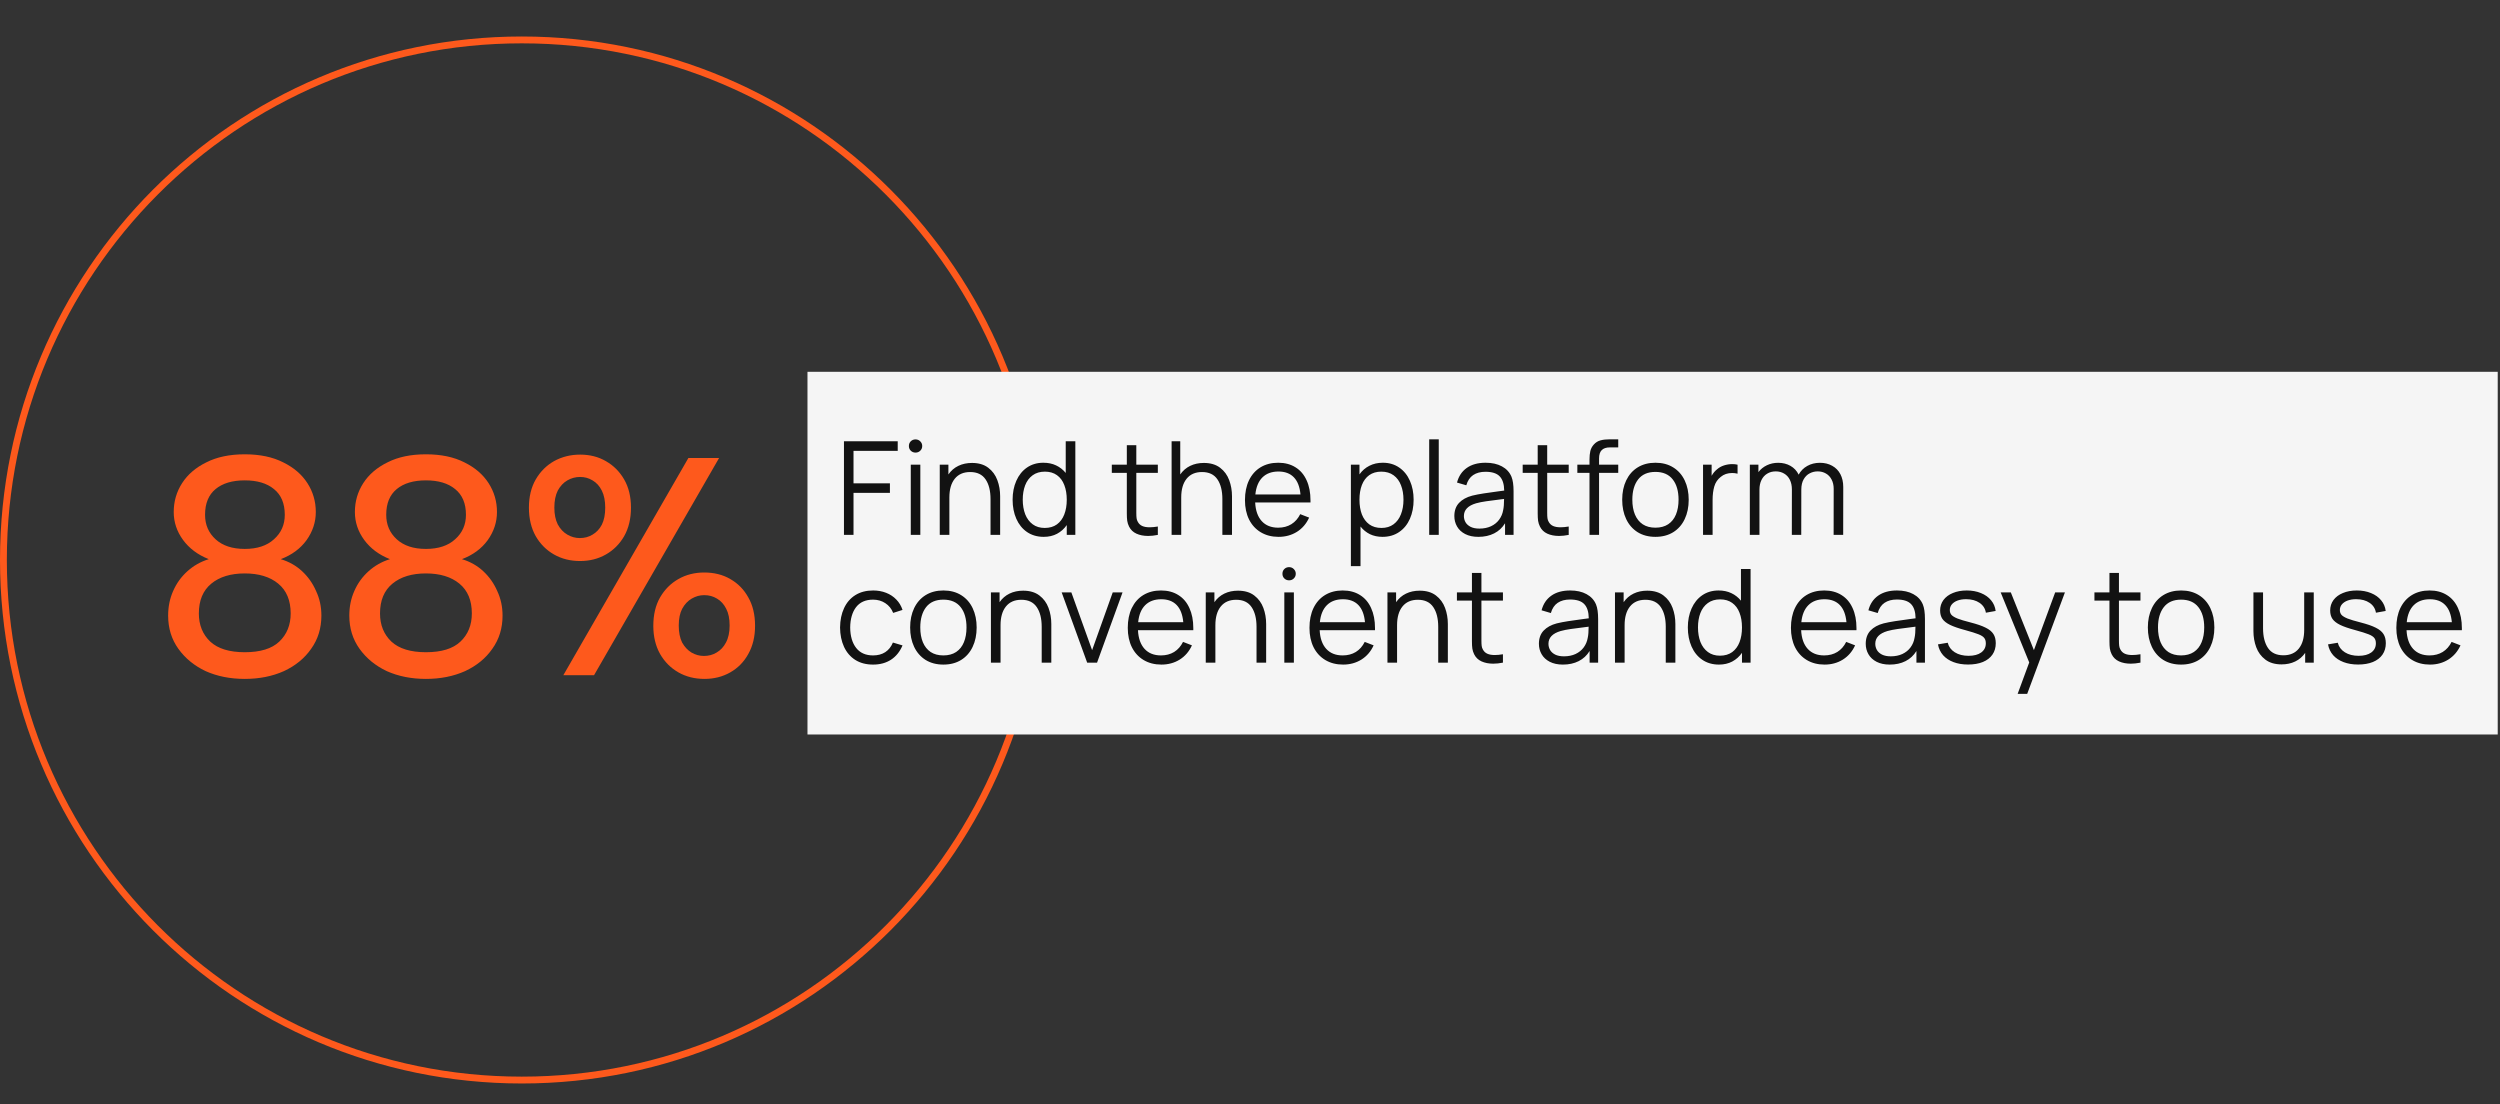
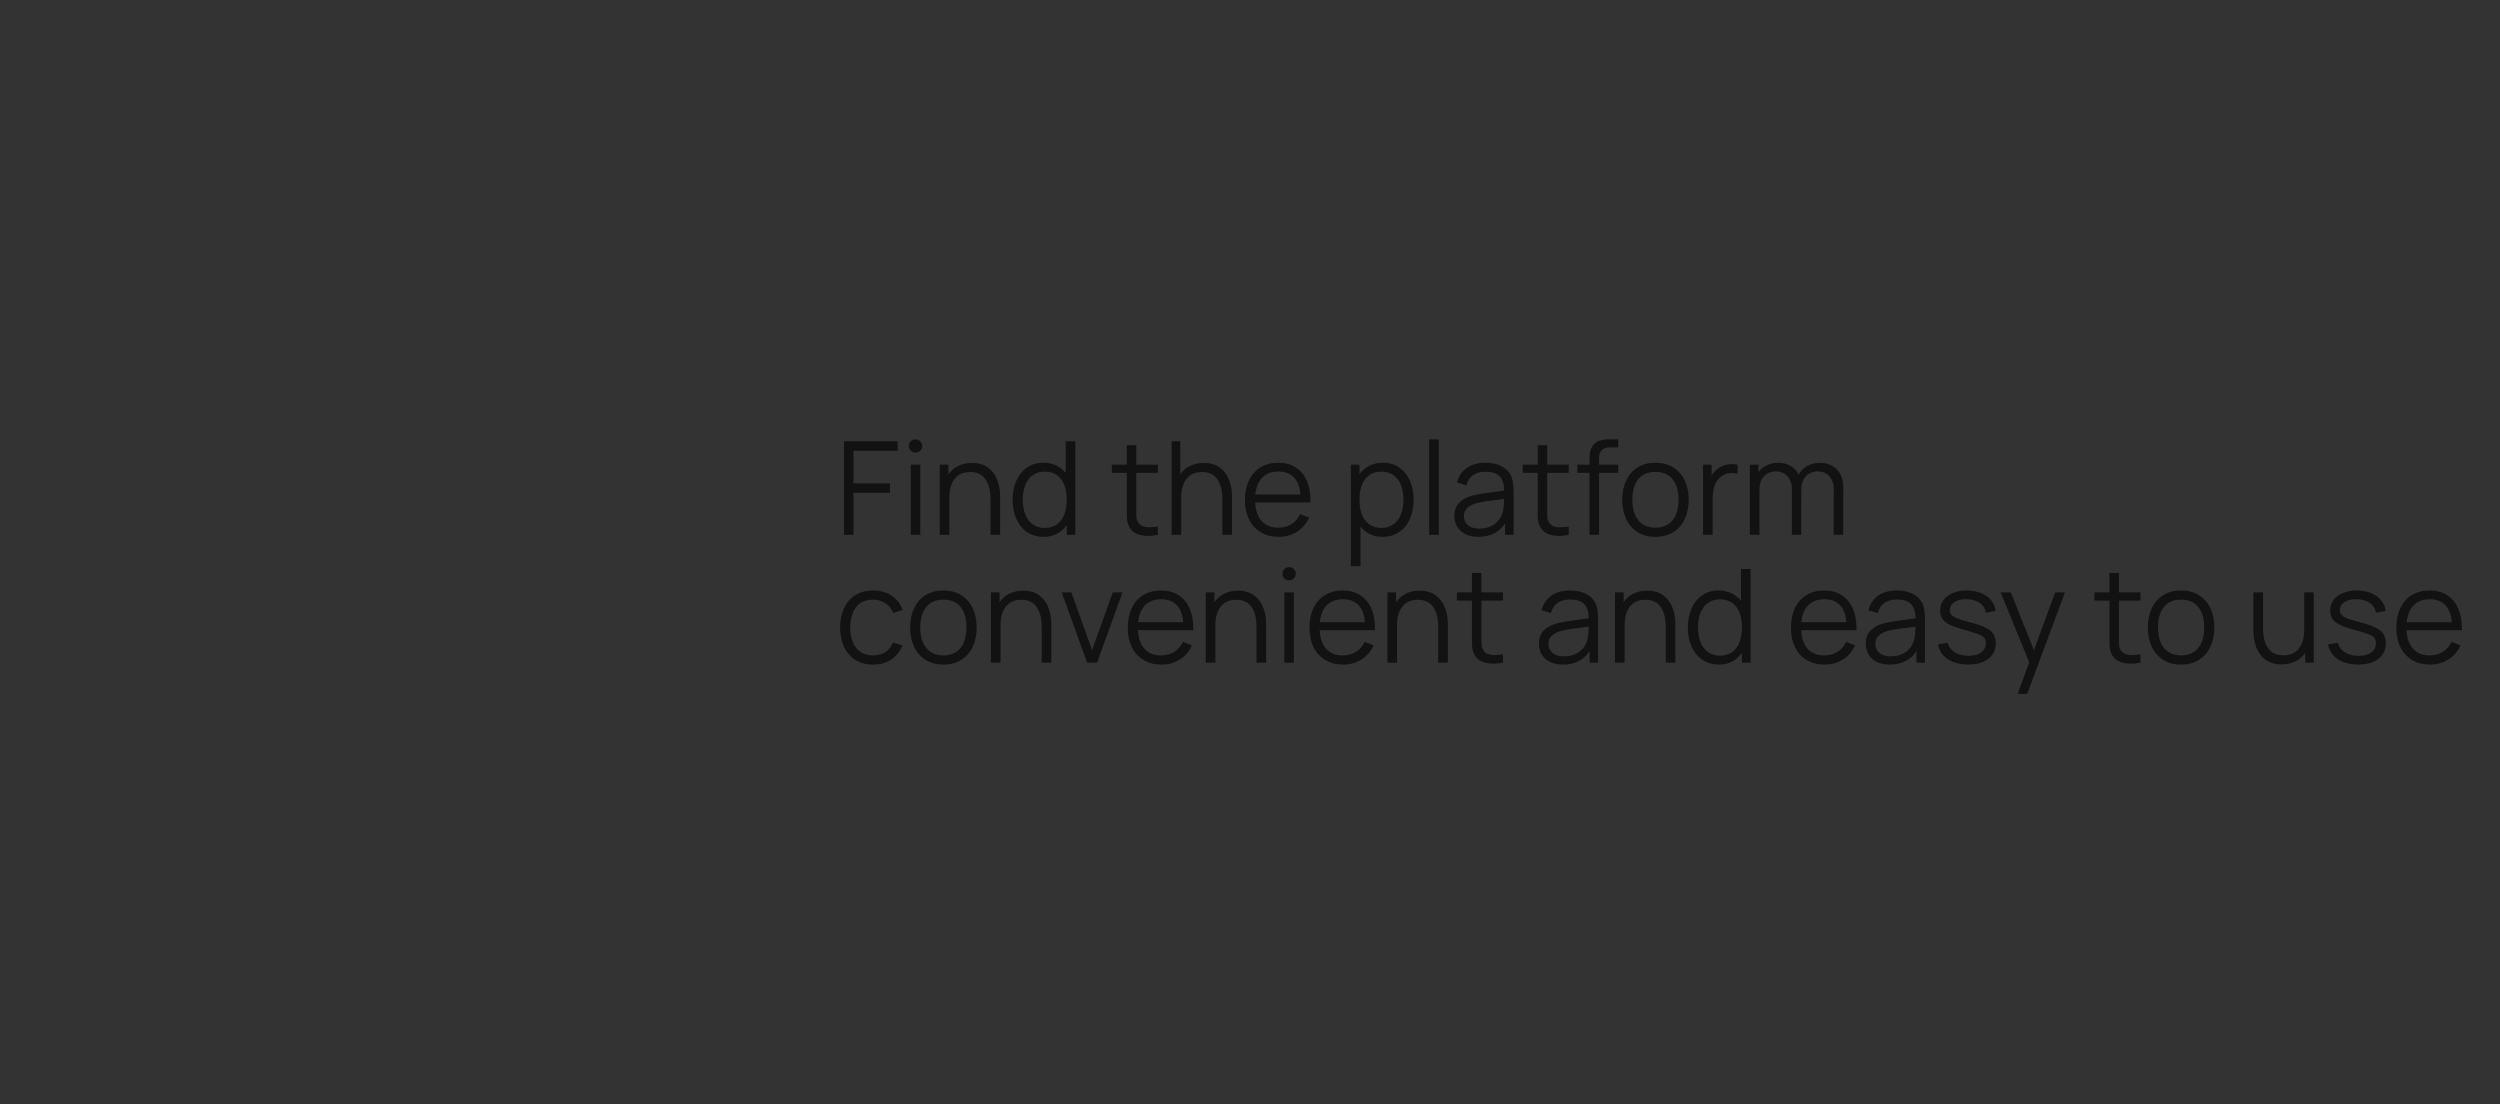
<svg xmlns="http://www.w3.org/2000/svg" width="274" height="121" viewBox="0 0 274 121" fill="none">
  <rect x="0" y="0" width="274" height="121" fill="#333333" stroke="none" />
-   <path d="M114 61.375C114 92.856 88.563 118.375 57.188 118.375C25.812 118.375 0.375 92.856 0.375 61.375C0.375 29.894 25.812 4.375 57.188 4.375C88.563 4.375 114 29.894 114 61.375Z" stroke="#FE591C" stroke-width="0.75" />
-   <rect width="185.25" height="39.75" transform="translate(88.5 40.75)" fill="#F5F5F5" />
  <path d="M93.545 58.625H92.498V48.365H98.39V49.412H93.545V52.975H97.535V54.015H93.545V58.625ZM100.868 58.625H99.821V50.93H100.868V58.625ZM100.341 49.605C100.137 49.605 99.963 49.536 99.821 49.398C99.683 49.26 99.614 49.089 99.614 48.885C99.614 48.676 99.683 48.503 99.821 48.365C99.963 48.227 100.137 48.158 100.341 48.158C100.55 48.158 100.723 48.23 100.861 48.372C101.003 48.51 101.075 48.681 101.075 48.885C101.075 49.089 101.003 49.26 100.861 49.398C100.723 49.536 100.55 49.605 100.341 49.605ZM106.531 50.738C107.258 50.738 107.851 50.913 108.312 51.265C108.773 51.616 109.105 52.07 109.31 52.626C109.514 53.177 109.616 53.766 109.616 54.393V58.625H108.562V54.699C108.562 53.792 108.381 53.072 108.02 52.54C107.659 52.004 107.096 51.735 106.331 51.735C105.6 51.735 105.037 51.98 104.643 52.469C104.249 52.958 104.051 53.642 104.051 54.521V58.625H102.997V50.93H103.945V51.999C104.23 51.586 104.593 51.272 105.035 51.058C105.476 50.844 105.975 50.738 106.531 50.738ZM116.803 48.365H117.857V58.625H116.917V57.549C116.632 57.958 116.276 58.276 115.848 58.504C115.425 58.727 114.941 58.839 114.395 58.839C113.692 58.839 113.081 58.663 112.564 58.312C112.051 57.96 111.659 57.475 111.388 56.858C111.117 56.24 110.982 55.545 110.982 54.77C110.982 54.001 111.117 53.31 111.388 52.697C111.659 52.08 112.048 51.595 112.556 51.243C113.069 50.892 113.668 50.716 114.352 50.716C114.874 50.716 115.34 50.814 115.748 51.008C116.162 51.203 116.513 51.479 116.803 51.835V48.365ZM114.502 57.863C115.034 57.863 115.48 57.732 115.841 57.471C116.202 57.205 116.47 56.841 116.646 56.381C116.827 55.915 116.917 55.378 116.917 54.77C116.917 54.158 116.827 53.621 116.646 53.16C116.47 52.695 116.202 52.334 115.841 52.077C115.485 51.821 115.045 51.692 114.523 51.692C113.991 51.692 113.542 51.825 113.176 52.091C112.811 52.357 112.537 52.723 112.357 53.189C112.181 53.649 112.093 54.177 112.093 54.77C112.093 55.364 112.184 55.896 112.364 56.366C112.549 56.832 112.822 57.198 113.183 57.464C113.544 57.73 113.984 57.863 114.502 57.863ZM124.54 51.828V55.796V56.217C124.54 56.454 124.55 56.647 124.569 56.794C124.588 56.936 124.631 57.065 124.697 57.179C124.811 57.397 124.975 57.554 125.189 57.649C125.402 57.744 125.671 57.791 125.994 57.791C126.265 57.791 126.566 57.763 126.899 57.706V58.625C126.519 58.701 126.165 58.739 125.837 58.739C125.348 58.739 124.92 58.656 124.555 58.49C124.189 58.323 123.918 58.062 123.742 57.706C123.643 57.502 123.576 57.293 123.543 57.079C123.514 56.865 123.5 56.599 123.5 56.281V55.839V51.828H121.854V50.93H123.5V48.792H124.54V50.93H126.899V51.828H124.54ZM131.942 50.738C132.668 50.738 133.262 50.913 133.723 51.265C134.184 51.616 134.516 52.07 134.72 52.626C134.925 53.177 135.027 53.766 135.027 54.393V58.625H133.972V54.699C133.972 53.792 133.792 53.072 133.431 52.54C133.07 52.004 132.507 51.735 131.742 51.735C131.011 51.735 130.448 51.98 130.053 52.469C129.659 52.958 129.462 53.642 129.462 54.521V58.625H128.408V48.365H129.355V51.999C129.64 51.586 130.004 51.272 130.445 51.058C130.887 50.844 131.386 50.738 131.942 50.738ZM137.567 55.07C137.61 55.953 137.849 56.635 138.286 57.114C138.723 57.594 139.324 57.834 140.089 57.834C140.635 57.834 141.115 57.708 141.528 57.456C141.942 57.2 142.267 56.832 142.504 56.352L143.481 56.73C143.177 57.4 142.73 57.92 142.141 58.29C141.552 58.656 140.882 58.839 140.132 58.839C139.391 58.839 138.742 58.672 138.187 58.34C137.631 58.008 137.201 57.54 136.897 56.936C136.598 56.328 136.448 55.621 136.448 54.813C136.448 53.982 136.595 53.258 136.89 52.64C137.189 52.023 137.612 51.547 138.158 51.215C138.709 50.883 139.353 50.716 140.089 50.716C140.825 50.716 141.457 50.883 141.984 51.215C142.516 51.543 142.922 52.018 143.203 52.64C143.488 53.258 143.63 53.994 143.63 54.849V55.07H137.567ZM140.118 51.678C139.381 51.678 138.795 51.894 138.358 52.327C137.925 52.759 137.669 53.381 137.588 54.193H142.533C142.457 53.362 142.215 52.735 141.806 52.312C141.398 51.889 140.835 51.678 140.118 51.678ZM151.563 50.716C152.247 50.716 152.843 50.892 153.351 51.243C153.864 51.595 154.256 52.08 154.527 52.697C154.797 53.31 154.933 54.001 154.933 54.77C154.933 55.545 154.797 56.24 154.527 56.858C154.256 57.475 153.862 57.96 153.344 58.312C152.831 58.663 152.223 58.839 151.52 58.839C151.012 58.839 150.553 58.741 150.145 58.547C149.741 58.347 149.397 58.067 149.112 57.706V62.045H148.057V50.93H148.998V51.992C149.287 51.583 149.648 51.27 150.081 51.051C150.513 50.828 151.007 50.716 151.563 50.716ZM151.413 57.863C151.931 57.863 152.37 57.73 152.731 57.464C153.092 57.198 153.363 56.832 153.543 56.366C153.729 55.896 153.821 55.364 153.821 54.77C153.821 54.177 153.731 53.649 153.55 53.189C153.375 52.723 153.104 52.357 152.738 52.091C152.372 51.825 151.924 51.692 151.392 51.692C150.869 51.692 150.427 51.821 150.066 52.077C149.71 52.334 149.442 52.695 149.261 53.16C149.085 53.621 148.998 54.158 148.998 54.77C148.998 55.378 149.085 55.915 149.261 56.381C149.442 56.841 149.712 57.205 150.073 57.471C150.434 57.732 150.881 57.863 151.413 57.863ZM157.687 58.625H156.64V48.151H157.687V58.625ZM165.659 52.255C165.811 52.626 165.887 53.155 165.887 53.844V58.625H164.953V57.35C164.654 57.839 164.255 58.209 163.756 58.461C163.257 58.713 162.68 58.839 162.025 58.839C161.464 58.839 160.985 58.737 160.586 58.532C160.191 58.328 159.894 58.053 159.695 57.706C159.495 57.359 159.396 56.977 159.396 56.559C159.396 55.96 159.569 55.478 159.916 55.112C160.263 54.747 160.742 54.483 161.355 54.322C161.73 54.231 162.148 54.151 162.609 54.079C163.075 54.008 163.611 53.932 164.219 53.851L164.861 53.766C164.851 53.058 164.685 52.538 164.362 52.205C164.044 51.873 163.526 51.707 162.809 51.707C162.267 51.707 161.816 51.828 161.455 52.07C161.099 52.312 160.849 52.685 160.707 53.189L159.688 52.889C159.868 52.196 160.225 51.661 160.757 51.286C161.293 50.906 161.982 50.716 162.823 50.716C163.526 50.716 164.122 50.849 164.611 51.115C165.105 51.381 165.454 51.761 165.659 52.255ZM162.146 57.934C162.621 57.934 163.044 57.848 163.414 57.677C163.785 57.502 164.082 57.262 164.305 56.958C164.533 56.649 164.68 56.3 164.747 55.91C164.813 55.616 164.846 55.207 164.846 54.685C164.661 54.704 164.528 54.721 164.447 54.735C163.801 54.811 163.276 54.88 162.873 54.941C162.469 54.998 162.103 55.072 161.775 55.162C160.887 55.423 160.443 55.889 160.443 56.559C160.443 56.796 160.5 57.02 160.614 57.228C160.733 57.438 160.92 57.608 161.177 57.742C161.433 57.87 161.756 57.934 162.146 57.934ZM169.573 51.828V55.796V56.217C169.573 56.454 169.582 56.647 169.601 56.794C169.62 56.936 169.663 57.065 169.729 57.179C169.843 57.397 170.007 57.554 170.221 57.649C170.435 57.744 170.703 57.791 171.026 57.791C171.297 57.791 171.598 57.763 171.931 57.706V58.625C171.551 58.701 171.197 58.739 170.869 58.739C170.38 58.739 169.953 58.656 169.587 58.49C169.221 58.323 168.95 58.062 168.775 57.706C168.675 57.502 168.608 57.293 168.575 57.079C168.547 56.865 168.532 56.599 168.532 56.281V55.839V51.828H166.886V50.93H168.532V48.792H169.573V50.93H171.931V51.828H169.573ZM176.447 49.035C176.043 49.035 175.744 49.135 175.549 49.334C175.354 49.529 175.257 49.833 175.257 50.246V50.93H177.359V51.828H175.257V58.625H174.209V51.828H172.877V50.93H174.209V50.36C174.209 50.004 174.24 49.693 174.302 49.427C174.368 49.161 174.497 48.923 174.687 48.714C174.896 48.486 175.138 48.337 175.413 48.265C175.689 48.189 176.01 48.151 176.375 48.151H177.359V49.035H176.447ZM181.434 58.839C180.683 58.839 180.032 58.668 179.481 58.326C178.935 57.979 178.517 57.499 178.227 56.886C177.938 56.274 177.793 55.568 177.793 54.77C177.793 53.968 177.94 53.26 178.234 52.647C178.529 52.034 178.949 51.559 179.496 51.222C180.047 50.885 180.693 50.716 181.434 50.716C182.189 50.716 182.84 50.887 183.386 51.229C183.937 51.571 184.357 52.049 184.647 52.661C184.937 53.274 185.082 53.977 185.082 54.77C185.082 55.578 184.934 56.288 184.64 56.901C184.35 57.514 183.93 57.991 183.379 58.333C182.832 58.67 182.184 58.839 181.434 58.839ZM181.434 57.834C181.989 57.834 182.457 57.708 182.837 57.456C183.217 57.2 183.5 56.844 183.685 56.388C183.875 55.927 183.97 55.388 183.97 54.77C183.97 53.82 183.754 53.075 183.322 52.533C182.894 51.992 182.265 51.721 181.434 51.721C180.598 51.721 179.966 51.996 179.538 52.547C179.116 53.094 178.904 53.835 178.904 54.77C178.904 55.393 178.999 55.934 179.189 56.395C179.384 56.856 179.669 57.212 180.044 57.464C180.424 57.711 180.887 57.834 181.434 57.834ZM188.192 51.436C188.406 51.246 188.66 51.103 188.955 51.008C189.254 50.913 189.556 50.866 189.86 50.866C190.064 50.866 190.256 50.887 190.437 50.93V51.913C190.232 51.866 190.035 51.842 189.845 51.842C189.351 51.842 188.936 51.982 188.598 52.262C188.247 52.538 188.009 52.889 187.886 53.317C187.762 53.744 187.701 54.234 187.701 54.785V58.625H186.653V50.93H187.594V52.148C187.76 51.854 187.96 51.616 188.192 51.436ZM199.462 50.723C199.975 50.723 200.424 50.833 200.809 51.051C201.198 51.265 201.497 51.571 201.706 51.97C201.915 52.369 202.02 52.837 202.02 53.374L202.013 58.625H200.965L200.972 53.573C200.972 53.184 200.896 52.847 200.744 52.562C200.597 52.272 200.391 52.051 200.125 51.899C199.859 51.742 199.557 51.664 199.22 51.664C198.906 51.664 198.614 51.735 198.343 51.878C198.073 52.015 197.852 52.234 197.681 52.533C197.51 52.832 197.424 53.208 197.424 53.659L197.417 58.625H196.384L196.391 53.645C196.391 53.241 196.317 52.889 196.17 52.59C196.023 52.291 195.814 52.063 195.543 51.906C195.277 51.745 194.968 51.664 194.617 51.664C194.265 51.664 193.954 51.747 193.684 51.913C193.413 52.075 193.204 52.307 193.057 52.611C192.909 52.911 192.836 53.26 192.836 53.659V58.625H191.781V50.93H192.722V51.742C192.964 51.424 193.273 51.175 193.648 50.994C194.023 50.814 194.436 50.723 194.888 50.723C195.396 50.723 195.845 50.835 196.234 51.058C196.629 51.282 196.928 51.602 197.132 52.02C197.355 51.612 197.671 51.293 198.08 51.065C198.488 50.837 198.949 50.723 199.462 50.723ZM95.689 72.839C94.93 72.839 94.279 72.668 93.737 72.326C93.201 71.984 92.79 71.506 92.505 70.894C92.224 70.281 92.079 69.576 92.07 68.778C92.079 67.965 92.227 67.255 92.512 66.647C92.797 66.034 93.21 65.559 93.751 65.222C94.293 64.885 94.941 64.716 95.697 64.716C96.21 64.716 96.685 64.802 97.122 64.973C97.559 65.144 97.931 65.391 98.24 65.714C98.549 66.032 98.775 66.41 98.917 66.847L97.891 67.174C97.711 66.718 97.423 66.362 97.029 66.106C96.639 65.849 96.193 65.721 95.689 65.721C94.868 65.721 94.246 65.996 93.823 66.547C93.405 67.098 93.191 67.842 93.181 68.778C93.191 69.723 93.409 70.469 93.837 71.015C94.264 71.561 94.882 71.834 95.689 71.834C96.212 71.834 96.656 71.715 97.022 71.478C97.392 71.236 97.673 70.884 97.863 70.423L98.917 70.737C98.627 71.421 98.207 71.943 97.656 72.304C97.105 72.661 96.45 72.839 95.689 72.839ZM103.393 72.839C102.642 72.839 101.991 72.668 101.44 72.326C100.894 71.979 100.476 71.499 100.186 70.886C99.897 70.274 99.752 69.568 99.752 68.77C99.752 67.968 99.899 67.26 100.193 66.647C100.488 66.034 100.908 65.559 101.455 65.222C102.006 64.885 102.652 64.716 103.393 64.716C104.148 64.716 104.799 64.887 105.345 65.229C105.896 65.571 106.316 66.049 106.606 66.661C106.896 67.274 107.041 67.977 107.041 68.77C107.041 69.578 106.893 70.288 106.599 70.901C106.309 71.513 105.889 71.991 105.338 72.333C104.791 72.67 104.143 72.839 103.393 72.839ZM103.393 71.834C103.948 71.834 104.416 71.708 104.796 71.457C105.176 71.2 105.459 70.844 105.644 70.388C105.834 69.927 105.929 69.388 105.929 68.77C105.929 67.82 105.713 67.075 105.281 66.533C104.853 65.992 104.224 65.721 103.393 65.721C102.557 65.721 101.925 65.996 101.497 66.547C101.075 67.094 100.863 67.835 100.863 68.77C100.863 69.393 100.958 69.934 101.148 70.395C101.343 70.856 101.628 71.212 102.003 71.464C102.383 71.711 102.846 71.834 103.393 71.834ZM112.139 64.738C112.866 64.738 113.46 64.913 113.92 65.265C114.381 65.616 114.714 66.07 114.918 66.626C115.122 67.177 115.224 67.766 115.224 68.393V72.625H114.17V68.699C114.17 67.792 113.989 67.072 113.628 66.54C113.267 66.004 112.704 65.735 111.94 65.735C111.208 65.735 110.645 65.98 110.251 66.469C109.857 66.958 109.66 67.642 109.66 68.521V72.625H108.605V64.93H109.553V65.999C109.838 65.585 110.201 65.272 110.643 65.058C111.085 64.844 111.583 64.738 112.139 64.738ZM120.237 72.625H119.154L116.361 64.93H117.422L119.695 71.257L121.954 64.93H123.03L120.237 72.625ZM124.722 69.07C124.765 69.953 125.005 70.635 125.442 71.115C125.879 71.594 126.48 71.834 127.245 71.834C127.791 71.834 128.271 71.708 128.684 71.457C129.097 71.2 129.422 70.832 129.66 70.352L130.636 70.73C130.332 71.4 129.886 71.92 129.297 72.29C128.708 72.656 128.038 72.839 127.287 72.839C126.546 72.839 125.898 72.672 125.342 72.34C124.786 72.007 124.357 71.54 124.053 70.936C123.753 70.328 123.604 69.621 123.604 68.813C123.604 67.982 123.751 67.257 124.045 66.64C124.345 66.022 124.767 65.547 125.314 65.215C125.865 64.882 126.508 64.716 127.245 64.716C127.981 64.716 128.613 64.882 129.14 65.215C129.672 65.543 130.078 66.018 130.358 66.64C130.643 67.257 130.786 67.994 130.786 68.849V69.07H124.722ZM127.273 65.678C126.537 65.678 125.95 65.894 125.513 66.326C125.081 66.759 124.824 67.381 124.744 68.193H129.688C129.612 67.362 129.37 66.735 128.962 66.312C128.553 65.889 127.99 65.678 127.273 65.678ZM135.685 64.738C136.412 64.738 137.006 64.913 137.466 65.265C137.927 65.616 138.26 66.07 138.464 66.626C138.668 67.177 138.77 67.766 138.77 68.393V72.625H137.716V68.699C137.716 67.792 137.535 67.072 137.174 66.54C136.813 66.004 136.25 65.735 135.486 65.735C134.754 65.735 134.191 65.98 133.797 66.469C133.403 66.958 133.206 67.642 133.206 68.521V72.625H132.151V64.93H133.099V65.999C133.384 65.585 133.747 65.272 134.189 65.058C134.631 64.844 135.129 64.738 135.685 64.738ZM141.809 72.625H140.762V64.93H141.809V72.625ZM141.282 63.605C141.077 63.605 140.904 63.536 140.762 63.398C140.624 63.26 140.555 63.089 140.555 62.885C140.555 62.676 140.624 62.503 140.762 62.365C140.904 62.227 141.077 62.158 141.282 62.158C141.491 62.158 141.664 62.23 141.802 62.372C141.944 62.51 142.016 62.681 142.016 62.885C142.016 63.089 141.944 63.26 141.802 63.398C141.664 63.536 141.491 63.605 141.282 63.605ZM144.636 69.07C144.679 69.953 144.919 70.635 145.356 71.115C145.793 71.594 146.394 71.834 147.158 71.834C147.705 71.834 148.184 71.708 148.598 71.457C149.011 71.2 149.336 70.832 149.574 70.352L150.55 70.73C150.246 71.4 149.799 71.92 149.21 72.29C148.621 72.656 147.952 72.839 147.201 72.839C146.46 72.839 145.812 72.672 145.256 72.34C144.7 72.007 144.27 71.54 143.966 70.936C143.667 70.328 143.518 69.621 143.518 68.813C143.518 67.982 143.665 67.257 143.959 66.64C144.259 66.022 144.681 65.547 145.228 65.215C145.779 64.882 146.422 64.716 147.158 64.716C147.895 64.716 148.526 64.882 149.054 65.215C149.586 65.543 149.992 66.018 150.272 66.64C150.557 67.257 150.7 67.994 150.7 68.849V69.07H144.636ZM147.187 65.678C146.451 65.678 145.864 65.894 145.427 66.326C144.995 66.759 144.738 67.381 144.658 68.193H149.602C149.526 67.362 149.284 66.735 148.876 66.312C148.467 65.889 147.904 65.678 147.187 65.678ZM155.599 64.738C156.326 64.738 156.919 64.913 157.38 65.265C157.841 65.616 158.173 66.07 158.378 66.626C158.582 67.177 158.684 67.766 158.684 68.393V72.625H157.629V68.699C157.629 67.792 157.449 67.072 157.088 66.54C156.727 66.004 156.164 65.735 155.399 65.735C154.668 65.735 154.105 65.98 153.711 66.469C153.316 66.958 153.119 67.642 153.119 68.521V72.625H152.065V64.93H153.012V65.999C153.297 65.585 153.661 65.272 154.103 65.058C154.544 64.844 155.043 64.738 155.599 64.738ZM162.364 65.828V69.796V70.217C162.364 70.454 162.374 70.647 162.393 70.794C162.412 70.936 162.454 71.065 162.521 71.179C162.635 71.397 162.799 71.554 163.012 71.649C163.226 71.744 163.495 71.791 163.818 71.791C164.088 71.791 164.39 71.763 164.722 71.706V72.625C164.342 72.701 163.989 72.739 163.661 72.739C163.172 72.739 162.744 72.656 162.378 72.49C162.013 72.323 161.742 72.062 161.566 71.706C161.466 71.502 161.4 71.293 161.367 71.079C161.338 70.865 161.324 70.599 161.324 70.281V69.839V65.828H159.678V64.93H161.324V62.792H162.364V64.93H164.722V65.828H162.364ZM174.927 66.255C175.079 66.626 175.155 67.155 175.155 67.844V72.625H174.221V71.35C173.922 71.839 173.523 72.209 173.024 72.461C172.526 72.713 171.948 72.839 171.293 72.839C170.732 72.839 170.253 72.737 169.854 72.532C169.459 72.328 169.163 72.053 168.963 71.706C168.764 71.359 168.664 70.977 168.664 70.559C168.664 69.96 168.837 69.478 169.184 69.112C169.531 68.747 170.01 68.483 170.623 68.322C170.998 68.231 171.416 68.15 171.877 68.079C172.343 68.008 172.879 67.932 173.487 67.851L174.129 67.766C174.119 67.058 173.953 66.538 173.63 66.205C173.312 65.873 172.794 65.707 172.077 65.707C171.535 65.707 171.084 65.828 170.723 66.07C170.367 66.312 170.117 66.685 169.975 67.189L168.956 66.889C169.136 66.196 169.493 65.662 170.025 65.286C170.561 64.906 171.25 64.716 172.091 64.716C172.794 64.716 173.39 64.849 173.879 65.115C174.373 65.381 174.722 65.761 174.927 66.255ZM171.414 71.934C171.889 71.934 172.312 71.848 172.682 71.677C173.053 71.502 173.35 71.262 173.573 70.958C173.801 70.649 173.948 70.3 174.015 69.91C174.081 69.616 174.114 69.207 174.114 68.685C173.929 68.704 173.796 68.721 173.715 68.735C173.069 68.811 172.545 68.88 172.141 68.941C171.737 68.998 171.371 69.072 171.044 69.162C170.155 69.424 169.711 69.889 169.711 70.559C169.711 70.796 169.768 71.019 169.882 71.228C170.001 71.438 170.189 71.609 170.445 71.742C170.702 71.87 171.025 71.934 171.414 71.934ZM180.536 64.738C181.263 64.738 181.857 64.913 182.318 65.265C182.778 65.616 183.111 66.07 183.315 66.626C183.519 67.177 183.621 67.766 183.621 68.393V72.625H182.567V68.699C182.567 67.792 182.386 67.072 182.025 66.54C181.664 66.004 181.102 65.735 180.337 65.735C179.605 65.735 179.042 65.98 178.648 66.469C178.254 66.958 178.057 67.642 178.057 68.521V72.625H177.002V64.93H177.95V65.999C178.235 65.585 178.598 65.272 179.04 65.058C179.482 64.844 179.981 64.738 180.536 64.738ZM190.808 62.365H191.863V72.625H190.922V71.549C190.637 71.958 190.281 72.276 189.854 72.504C189.431 72.727 188.946 72.839 188.4 72.839C187.697 72.839 187.087 72.663 186.569 72.311C186.056 71.96 185.664 71.475 185.393 70.858C185.123 70.24 184.987 69.545 184.987 68.77C184.987 68.001 185.123 67.31 185.393 66.697C185.664 66.079 186.054 65.595 186.562 65.243C187.075 64.892 187.673 64.716 188.357 64.716C188.88 64.716 189.345 64.814 189.754 65.008C190.167 65.203 190.519 65.479 190.808 65.835V62.365ZM188.507 71.863C189.039 71.863 189.485 71.732 189.846 71.471C190.207 71.205 190.476 70.841 190.652 70.381C190.832 69.915 190.922 69.378 190.922 68.77C190.922 68.158 190.832 67.621 190.652 67.16C190.476 66.695 190.207 66.334 189.846 66.077C189.49 65.821 189.051 65.692 188.528 65.692C187.996 65.692 187.547 65.825 187.182 66.091C186.816 66.357 186.543 66.723 186.362 67.189C186.187 67.649 186.099 68.177 186.099 68.77C186.099 69.364 186.189 69.896 186.369 70.366C186.555 70.832 186.828 71.198 187.189 71.464C187.55 71.73 187.989 71.863 188.507 71.863ZM197.406 69.07C197.448 69.953 197.688 70.635 198.125 71.115C198.562 71.594 199.163 71.834 199.928 71.834C200.474 71.834 200.954 71.708 201.367 71.457C201.78 71.2 202.106 70.832 202.343 70.352L203.319 70.73C203.015 71.4 202.569 71.92 201.98 72.29C201.391 72.656 200.721 72.839 199.971 72.839C199.23 72.839 198.581 72.672 198.026 72.34C197.47 72.007 197.04 71.54 196.736 70.936C196.437 70.328 196.287 69.621 196.287 68.813C196.287 67.982 196.434 67.257 196.729 66.64C197.028 66.022 197.451 65.547 197.997 65.215C198.548 64.882 199.192 64.716 199.928 64.716C200.664 64.716 201.296 64.882 201.823 65.215C202.355 65.543 202.761 66.018 203.042 66.64C203.327 67.257 203.469 67.994 203.469 68.849V69.07H197.406ZM199.956 65.678C199.22 65.678 198.634 65.894 198.197 66.326C197.764 66.759 197.508 67.381 197.427 68.193H202.372C202.296 67.362 202.054 66.735 201.645 66.312C201.237 65.889 200.674 65.678 199.956 65.678ZM210.746 66.255C210.898 66.626 210.974 67.155 210.974 67.844V72.625H210.041V71.35C209.742 71.839 209.343 72.209 208.844 72.461C208.345 72.713 207.768 72.839 207.113 72.839C206.552 72.839 206.072 72.737 205.673 72.532C205.279 72.328 204.982 72.053 204.783 71.706C204.583 71.359 204.484 70.977 204.484 70.559C204.484 69.96 204.657 69.478 205.004 69.112C205.35 68.747 205.83 68.483 206.443 68.322C206.818 68.231 207.236 68.15 207.697 68.079C208.162 68.008 208.699 67.932 209.307 67.851L209.948 67.766C209.939 67.058 209.773 66.538 209.45 66.205C209.131 65.873 208.614 65.707 207.896 65.707C207.355 65.707 206.904 65.828 206.543 66.07C206.186 66.312 205.937 66.685 205.795 67.189L204.776 66.889C204.956 66.196 205.312 65.662 205.844 65.286C206.381 64.906 207.07 64.716 207.911 64.716C208.614 64.716 209.21 64.849 209.699 65.115C210.193 65.381 210.542 65.761 210.746 66.255ZM207.234 71.934C207.709 71.934 208.132 71.848 208.502 71.677C208.873 71.502 209.169 71.262 209.393 70.958C209.621 70.649 209.768 70.3 209.834 69.91C209.901 69.616 209.934 69.207 209.934 68.685C209.749 68.704 209.616 68.721 209.535 68.735C208.889 68.811 208.364 68.88 207.961 68.941C207.557 68.998 207.191 69.072 206.863 69.162C205.975 69.424 205.531 69.889 205.531 70.559C205.531 70.796 205.588 71.019 205.702 71.228C205.821 71.438 206.008 71.609 206.265 71.742C206.521 71.87 206.844 71.934 207.234 71.934ZM215.701 72.832C215.102 72.832 214.57 72.744 214.105 72.568C213.639 72.392 213.259 72.141 212.965 71.813C212.675 71.48 212.487 71.084 212.402 70.623L213.471 70.445C213.58 70.886 213.839 71.236 214.247 71.492C214.656 71.749 215.159 71.877 215.758 71.877C216.342 71.877 216.803 71.756 217.14 71.513C217.477 71.266 217.646 70.932 217.646 70.509C217.646 70.262 217.589 70.067 217.475 69.925C217.366 69.777 217.157 69.642 216.848 69.519C216.539 69.395 216.045 69.241 215.366 69.055C214.658 68.865 214.109 68.675 213.72 68.485C213.33 68.291 213.053 68.072 212.886 67.83C212.72 67.583 212.637 67.276 212.637 66.911C212.637 66.478 212.758 66.096 213 65.764C213.247 65.431 213.592 65.175 214.033 64.994C214.475 64.809 214.983 64.716 215.558 64.716C216.133 64.716 216.651 64.811 217.111 65.001C217.572 65.186 217.943 65.45 218.223 65.792C218.503 66.129 218.669 66.519 218.722 66.961L217.653 67.153C217.577 66.692 217.344 66.331 216.955 66.07C216.565 65.804 216.071 65.671 215.473 65.671C215.126 65.671 214.817 65.721 214.546 65.821C214.28 65.92 214.071 66.061 213.919 66.241C213.772 66.421 213.699 66.628 213.699 66.861C213.699 67.075 213.76 67.253 213.884 67.395C214.012 67.533 214.233 67.666 214.546 67.794C214.865 67.918 215.333 68.058 215.95 68.215C216.672 68.4 217.23 68.592 217.624 68.792C218.023 68.987 218.308 69.219 218.479 69.49C218.65 69.756 218.736 70.091 218.736 70.495C218.736 70.974 218.615 71.39 218.373 71.742C218.13 72.093 217.781 72.364 217.325 72.554C216.869 72.739 216.328 72.832 215.701 72.832ZM222.916 71.257L225.246 64.93H226.315L222.182 76.045H221.135L222.403 72.604L219.275 64.93H220.387L222.916 71.257ZM232.236 65.828V69.796V70.217C232.236 70.454 232.246 70.647 232.265 70.794C232.284 70.936 232.327 71.065 232.393 71.179C232.507 71.397 232.671 71.554 232.885 71.649C233.098 71.744 233.367 71.791 233.69 71.791C233.961 71.791 234.262 71.763 234.595 71.706V72.625C234.215 72.701 233.861 72.739 233.533 72.739C233.044 72.739 232.616 72.656 232.251 72.49C231.885 72.323 231.614 72.062 231.438 71.706C231.339 71.502 231.272 71.293 231.239 71.079C231.21 70.865 231.196 70.599 231.196 70.281V69.839V65.828H229.55V64.93H231.196V62.792H232.236V64.93H234.595V65.828H232.236ZM239.046 72.839C238.295 72.839 237.645 72.668 237.094 72.326C236.547 71.979 236.129 71.499 235.84 70.886C235.55 70.274 235.405 69.568 235.405 68.77C235.405 67.968 235.552 67.26 235.847 66.647C236.141 66.034 236.562 65.559 237.108 65.222C237.659 64.885 238.305 64.716 239.046 64.716C239.801 64.716 240.452 64.887 240.998 65.229C241.549 65.571 241.969 66.049 242.259 66.661C242.549 67.274 242.694 67.977 242.694 68.77C242.694 69.578 242.547 70.288 242.252 70.901C241.962 71.513 241.542 71.991 240.991 72.333C240.445 72.67 239.796 72.839 239.046 72.839ZM239.046 71.834C239.602 71.834 240.069 71.708 240.449 71.457C240.829 71.2 241.112 70.844 241.297 70.388C241.487 69.927 241.582 69.388 241.582 68.77C241.582 67.82 241.366 67.075 240.934 66.533C240.506 65.992 239.877 65.721 239.046 65.721C238.21 65.721 237.578 65.996 237.151 66.547C236.728 67.094 236.516 67.835 236.516 68.77C236.516 69.393 236.611 69.934 236.801 70.395C236.996 70.856 237.281 71.212 237.656 71.464C238.036 71.711 238.5 71.834 239.046 71.834ZM252.54 64.93H253.588V72.625H252.647V71.556C252.362 71.969 251.999 72.283 251.557 72.497C251.115 72.71 250.617 72.817 250.061 72.817C249.334 72.817 248.74 72.642 248.28 72.29C247.819 71.939 247.486 71.487 247.282 70.936C247.078 70.381 246.976 69.789 246.976 69.162V64.93H248.03V68.856C248.03 69.763 248.211 70.485 248.572 71.022C248.933 71.554 249.496 71.82 250.26 71.82C250.992 71.82 251.555 71.575 251.949 71.086C252.343 70.597 252.54 69.913 252.54 69.034V64.93ZM258.451 72.832C257.852 72.832 257.32 72.744 256.855 72.568C256.389 72.392 256.009 72.141 255.715 71.813C255.425 71.48 255.237 71.084 255.152 70.623L256.221 70.445C256.33 70.886 256.589 71.236 256.997 71.492C257.406 71.749 257.909 71.877 258.508 71.877C259.092 71.877 259.553 71.756 259.89 71.513C260.227 71.266 260.396 70.932 260.396 70.509C260.396 70.262 260.339 70.067 260.225 69.925C260.116 69.777 259.907 69.642 259.598 69.519C259.289 69.395 258.795 69.241 258.116 69.055C257.408 68.865 256.859 68.675 256.47 68.485C256.08 68.291 255.803 68.072 255.636 67.83C255.47 67.583 255.387 67.276 255.387 66.911C255.387 66.478 255.508 66.096 255.75 65.764C255.997 65.431 256.342 65.175 256.783 64.994C257.225 64.809 257.733 64.716 258.308 64.716C258.883 64.716 259.401 64.811 259.861 65.001C260.322 65.186 260.693 65.45 260.973 65.792C261.253 66.129 261.419 66.519 261.472 66.961L260.403 67.153C260.327 66.692 260.094 66.331 259.705 66.07C259.315 65.804 258.821 65.671 258.223 65.671C257.876 65.671 257.567 65.721 257.296 65.821C257.03 65.92 256.821 66.061 256.669 66.241C256.522 66.421 256.449 66.628 256.449 66.861C256.449 67.075 256.51 67.253 256.634 67.395C256.762 67.533 256.983 67.666 257.296 67.794C257.615 67.918 258.083 68.058 258.7 68.215C259.422 68.4 259.98 68.592 260.374 68.792C260.773 68.987 261.058 69.219 261.229 69.49C261.4 69.756 261.486 70.091 261.486 70.495C261.486 70.974 261.365 71.39 261.123 71.742C260.88 72.093 260.531 72.364 260.075 72.554C259.619 72.739 259.078 72.832 258.451 72.832ZM263.757 69.07C263.8 69.953 264.04 70.635 264.477 71.115C264.914 71.594 265.515 71.834 266.279 71.834C266.826 71.834 267.305 71.708 267.719 71.457C268.132 71.2 268.457 70.832 268.695 70.352L269.671 70.73C269.367 71.4 268.92 71.92 268.331 72.29C267.742 72.656 267.073 72.839 266.322 72.839C265.581 72.839 264.933 72.672 264.377 72.34C263.821 72.007 263.391 71.54 263.087 70.936C262.788 70.328 262.639 69.621 262.639 68.813C262.639 67.982 262.786 67.257 263.08 66.64C263.38 66.022 263.802 65.547 264.349 65.215C264.9 64.882 265.543 64.716 266.279 64.716C267.016 64.716 267.647 64.882 268.175 65.215C268.707 65.543 269.113 66.018 269.393 66.64C269.678 67.257 269.821 67.994 269.821 68.849V69.07H263.757ZM266.308 65.678C265.572 65.678 264.985 65.894 264.548 66.326C264.116 66.759 263.859 67.381 263.779 68.193H268.723C268.647 67.362 268.405 66.735 267.997 66.312C267.588 65.889 267.025 65.678 266.308 65.678Z" fill="#121212" />
-   <path d="M26.826 74.408C25.24 74.408 23.812 74.125 22.542 73.558C21.296 72.969 20.298 72.153 19.55 71.11C18.802 70.067 18.428 68.855 18.428 67.472C18.428 66.497 18.61 65.602 18.972 64.786C19.335 63.947 19.856 63.222 20.536 62.61C21.216 61.998 21.998 61.556 22.882 61.284C21.681 60.808 20.74 60.105 20.06 59.176C19.38 58.247 19.04 57.227 19.04 56.116C19.04 54.96 19.346 53.906 19.958 52.954C20.57 52.002 21.454 51.243 22.61 50.676C23.766 50.087 25.172 49.792 26.826 49.792C28.481 49.792 29.886 50.087 31.042 50.676C32.198 51.243 33.082 52.002 33.694 52.954C34.306 53.906 34.612 54.96 34.612 56.116C34.612 57.227 34.272 58.258 33.592 59.21C32.912 60.139 31.972 60.831 30.77 61.284C31.677 61.556 32.459 61.998 33.116 62.61C33.774 63.222 34.284 63.947 34.646 64.786C35.032 65.602 35.224 66.497 35.224 67.472C35.224 68.855 34.85 70.067 34.102 71.11C33.377 72.153 32.38 72.969 31.11 73.558C29.841 74.125 28.413 74.408 26.826 74.408ZM26.826 71.484C28.526 71.484 29.784 71.099 30.6 70.328C31.439 69.535 31.858 68.503 31.858 67.234C31.858 65.806 31.405 64.718 30.498 63.97C29.592 63.222 28.368 62.848 26.826 62.848C25.285 62.848 24.061 63.222 23.154 63.97C22.248 64.718 21.794 65.806 21.794 67.234C21.794 68.503 22.214 69.535 23.052 70.328C23.891 71.099 25.149 71.484 26.826 71.484ZM26.826 60.162C28.186 60.162 29.252 59.811 30.022 59.108C30.816 58.405 31.212 57.51 31.212 56.422C31.212 55.175 30.816 54.235 30.022 53.6C29.252 52.965 28.186 52.648 26.826 52.648C25.466 52.648 24.401 52.965 23.63 53.6C22.86 54.235 22.474 55.175 22.474 56.422C22.474 57.51 22.86 58.405 23.63 59.108C24.401 59.811 25.466 60.162 26.826 60.162ZM46.682 74.408C45.095 74.408 43.667 74.125 42.398 73.558C41.151 72.969 40.154 72.153 39.406 71.11C38.658 70.067 38.284 68.855 38.284 67.472C38.284 66.497 38.465 65.602 38.828 64.786C39.191 63.947 39.712 63.222 40.392 62.61C41.072 61.998 41.854 61.556 42.738 61.284C41.537 60.808 40.596 60.105 39.916 59.176C39.236 58.247 38.896 57.227 38.896 56.116C38.896 54.96 39.202 53.906 39.814 52.954C40.426 52.002 41.31 51.243 42.466 50.676C43.622 50.087 45.027 49.792 46.682 49.792C48.337 49.792 49.742 50.087 50.898 50.676C52.054 51.243 52.938 52.002 53.55 52.954C54.162 53.906 54.468 54.96 54.468 56.116C54.468 57.227 54.128 58.258 53.448 59.21C52.768 60.139 51.827 60.831 50.626 61.284C51.533 61.556 52.315 61.998 52.972 62.61C53.629 63.222 54.139 63.947 54.502 64.786C54.887 65.602 55.08 66.497 55.08 67.472C55.08 68.855 54.706 70.067 53.958 71.11C53.233 72.153 52.235 72.969 50.966 73.558C49.697 74.125 48.269 74.408 46.682 74.408ZM46.682 71.484C48.382 71.484 49.64 71.099 50.456 70.328C51.295 69.535 51.714 68.503 51.714 67.234C51.714 65.806 51.261 64.718 50.354 63.97C49.447 63.222 48.223 62.848 46.682 62.848C45.141 62.848 43.917 63.222 43.01 63.97C42.103 64.718 41.65 65.806 41.65 67.234C41.65 68.503 42.069 69.535 42.908 70.328C43.747 71.099 45.005 71.484 46.682 71.484ZM46.682 60.162C48.042 60.162 49.107 59.811 49.878 59.108C50.671 58.405 51.068 57.51 51.068 56.422C51.068 55.175 50.671 54.235 49.878 53.6C49.107 52.965 48.042 52.648 46.682 52.648C45.322 52.648 44.257 52.965 43.486 53.6C42.715 54.235 42.33 55.175 42.33 56.422C42.33 57.51 42.715 58.405 43.486 59.108C44.257 59.811 45.322 60.162 46.682 60.162ZM61.743 74L75.445 50.2H78.811L65.109 74H61.743ZM77.213 74.408C76.148 74.408 75.196 74.17 74.357 73.694C73.519 73.218 72.85 72.549 72.351 71.688C71.853 70.804 71.603 69.773 71.603 68.594C71.603 67.37 71.853 66.327 72.351 65.466C72.85 64.605 73.519 63.936 74.357 63.46C75.196 62.984 76.137 62.746 77.179 62.746C78.267 62.746 79.219 62.984 80.035 63.46C80.874 63.936 81.531 64.605 82.007 65.466C82.506 66.327 82.755 67.37 82.755 68.594C82.755 69.773 82.506 70.804 82.007 71.688C81.531 72.549 80.874 73.218 80.035 73.694C79.197 74.17 78.256 74.408 77.213 74.408ZM77.145 71.892C77.667 71.892 78.131 71.767 78.539 71.518C78.97 71.269 79.31 70.906 79.559 70.43C79.831 69.931 79.967 69.308 79.967 68.56C79.967 67.812 79.843 67.2 79.593 66.724C79.344 66.225 79.004 65.851 78.573 65.602C78.165 65.353 77.701 65.228 77.179 65.228C76.703 65.228 76.25 65.353 75.819 65.602C75.389 65.851 75.037 66.225 74.765 66.724C74.516 67.2 74.391 67.812 74.391 68.56C74.391 69.308 74.516 69.931 74.765 70.43C75.037 70.906 75.377 71.269 75.785 71.518C76.216 71.767 76.669 71.892 77.145 71.892ZM63.579 61.488C62.514 61.488 61.562 61.25 60.723 60.774C59.885 60.298 59.216 59.629 58.717 58.768C58.219 57.884 57.969 56.841 57.969 55.64C57.969 54.439 58.219 53.407 58.717 52.546C59.216 51.685 59.885 51.016 60.723 50.54C61.585 50.064 62.537 49.826 63.579 49.826C64.645 49.826 65.585 50.064 66.401 50.54C67.24 51.016 67.909 51.685 68.407 52.546C68.906 53.407 69.155 54.439 69.155 55.64C69.155 56.841 68.906 57.884 68.407 58.768C67.909 59.629 67.24 60.298 66.401 60.774C65.563 61.25 64.622 61.488 63.579 61.488ZM63.545 58.972C64.067 58.972 64.531 58.847 64.939 58.598C65.37 58.349 65.71 57.986 65.959 57.51C66.209 57.011 66.333 56.388 66.333 55.64C66.333 54.892 66.209 54.269 65.959 53.77C65.71 53.271 65.37 52.897 64.939 52.648C64.531 52.399 64.078 52.274 63.579 52.274C63.081 52.274 62.616 52.399 62.185 52.648C61.755 52.897 61.403 53.271 61.131 53.77C60.882 54.269 60.757 54.892 60.757 55.64C60.757 56.365 60.882 56.977 61.131 57.476C61.403 57.975 61.755 58.349 62.185 58.598C62.616 58.847 63.069 58.972 63.545 58.972Z" fill="#FE591C" />
</svg>